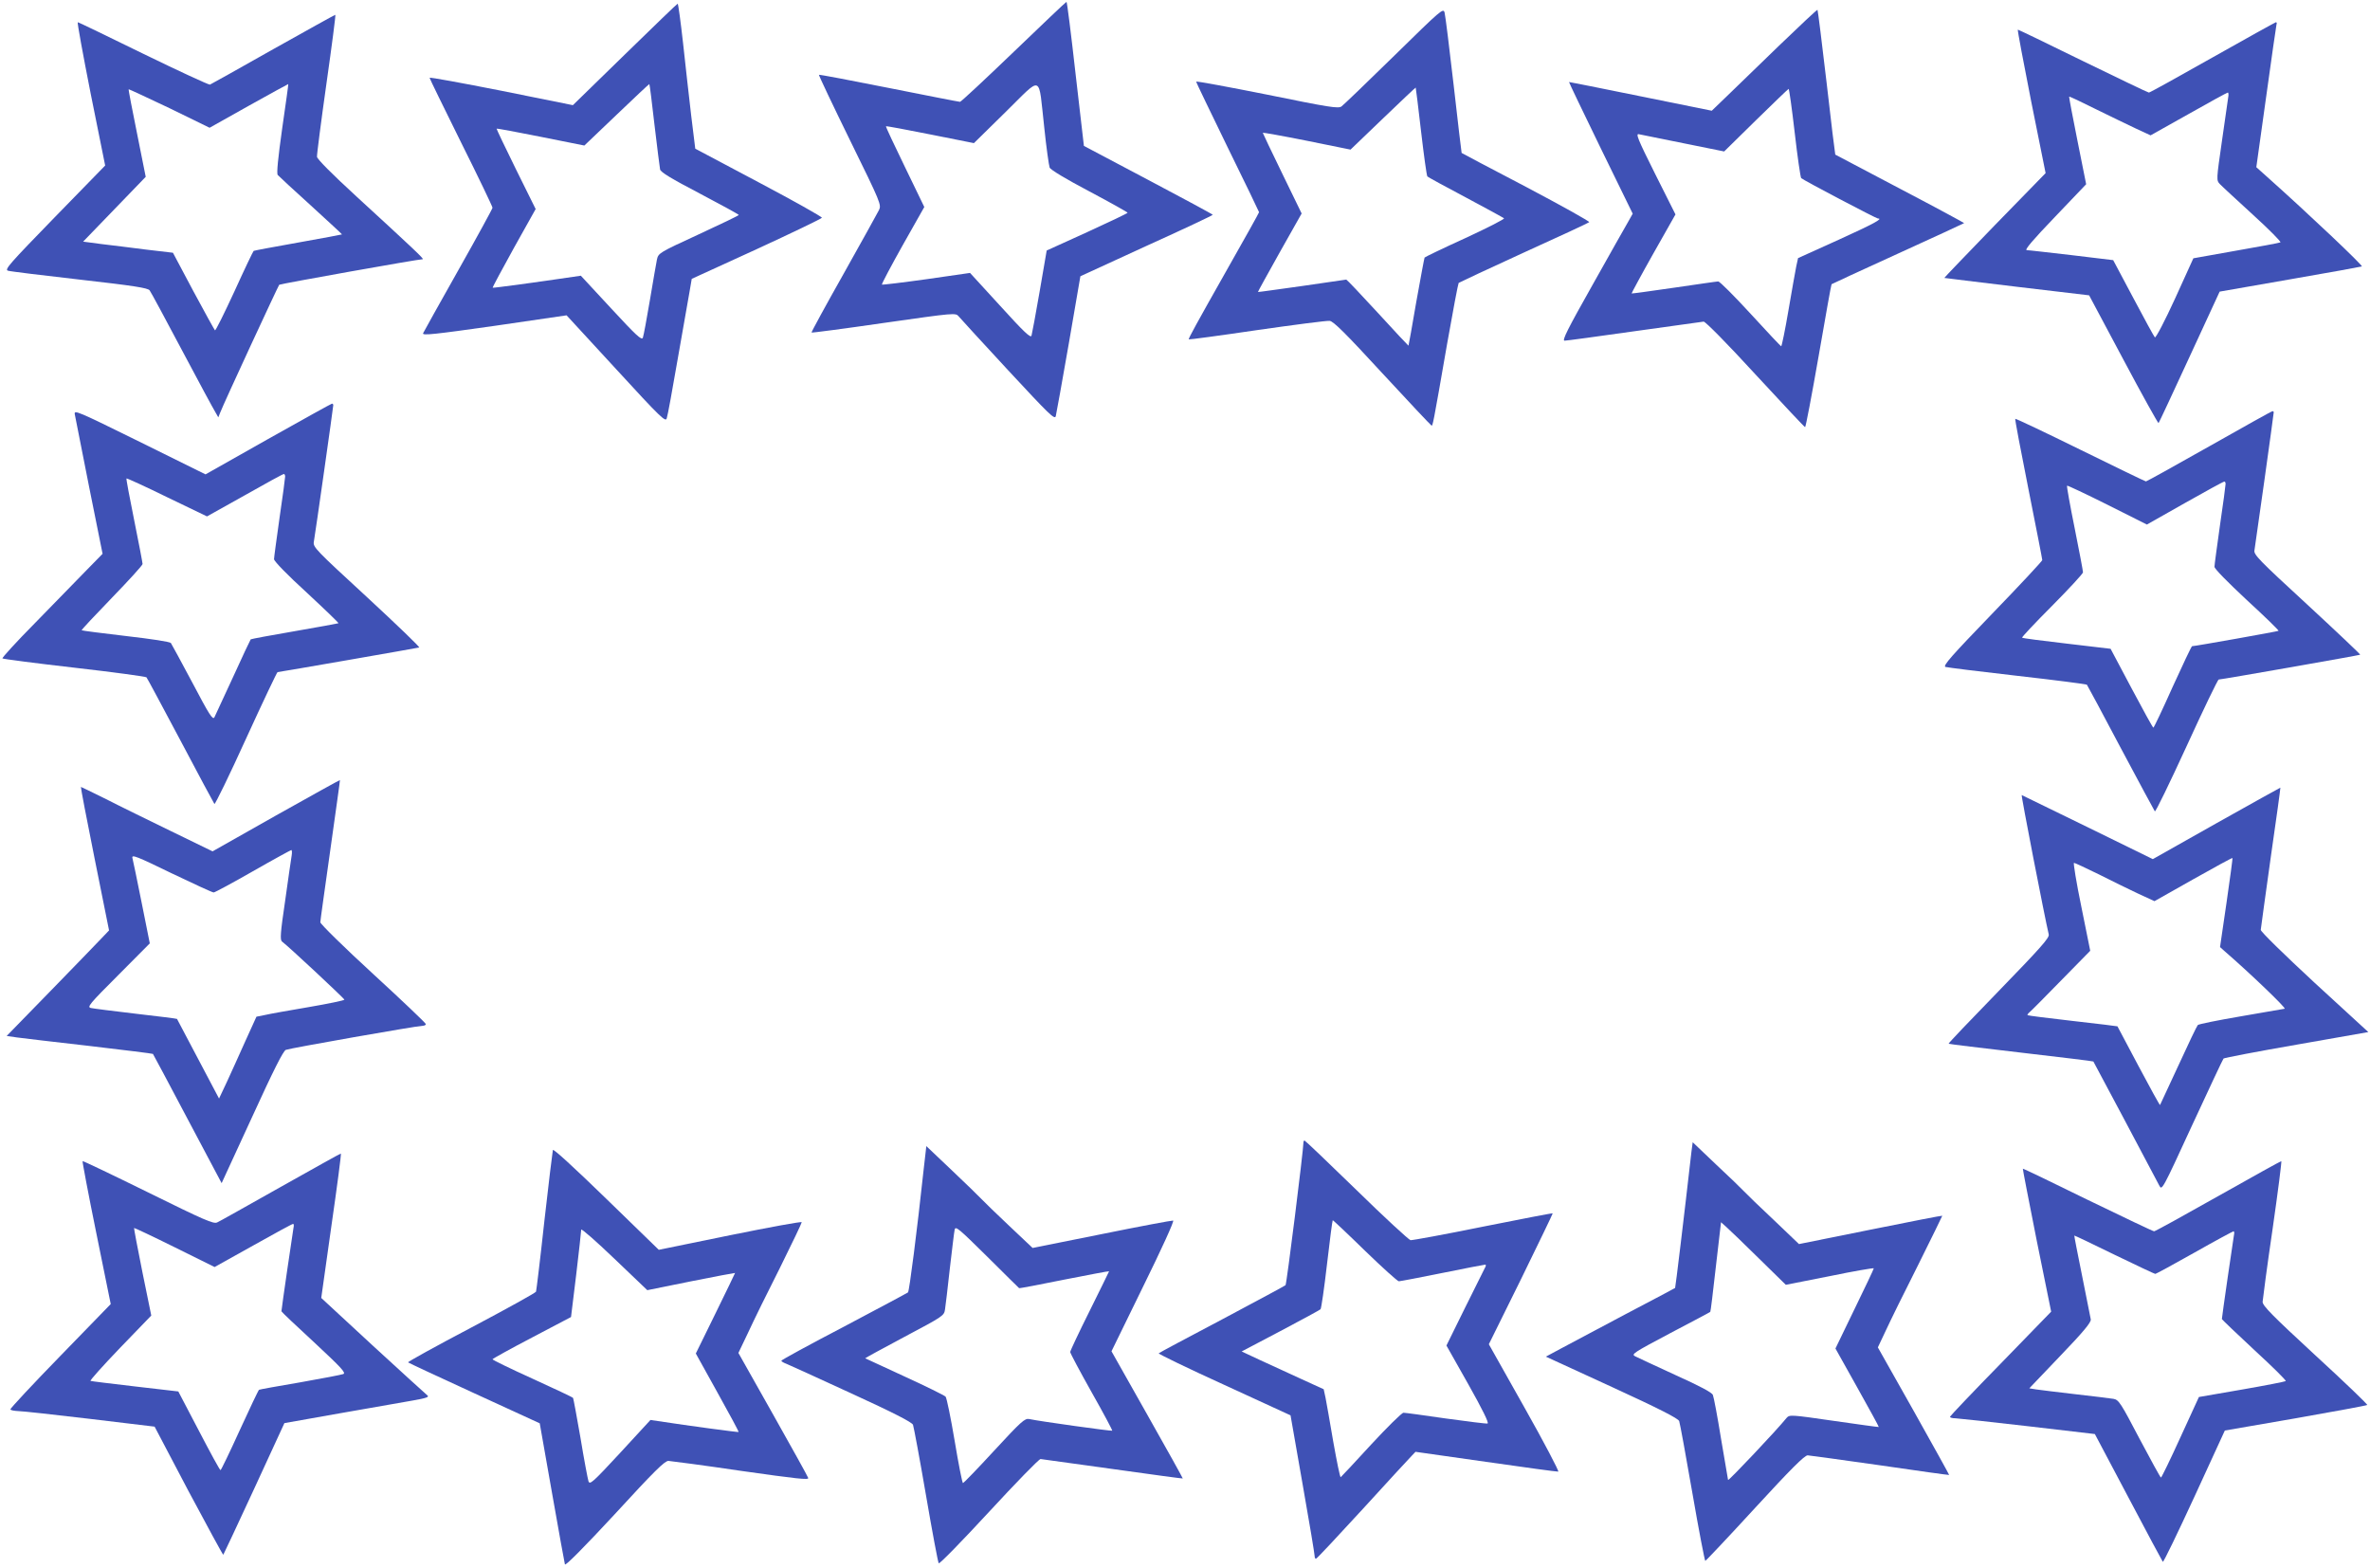
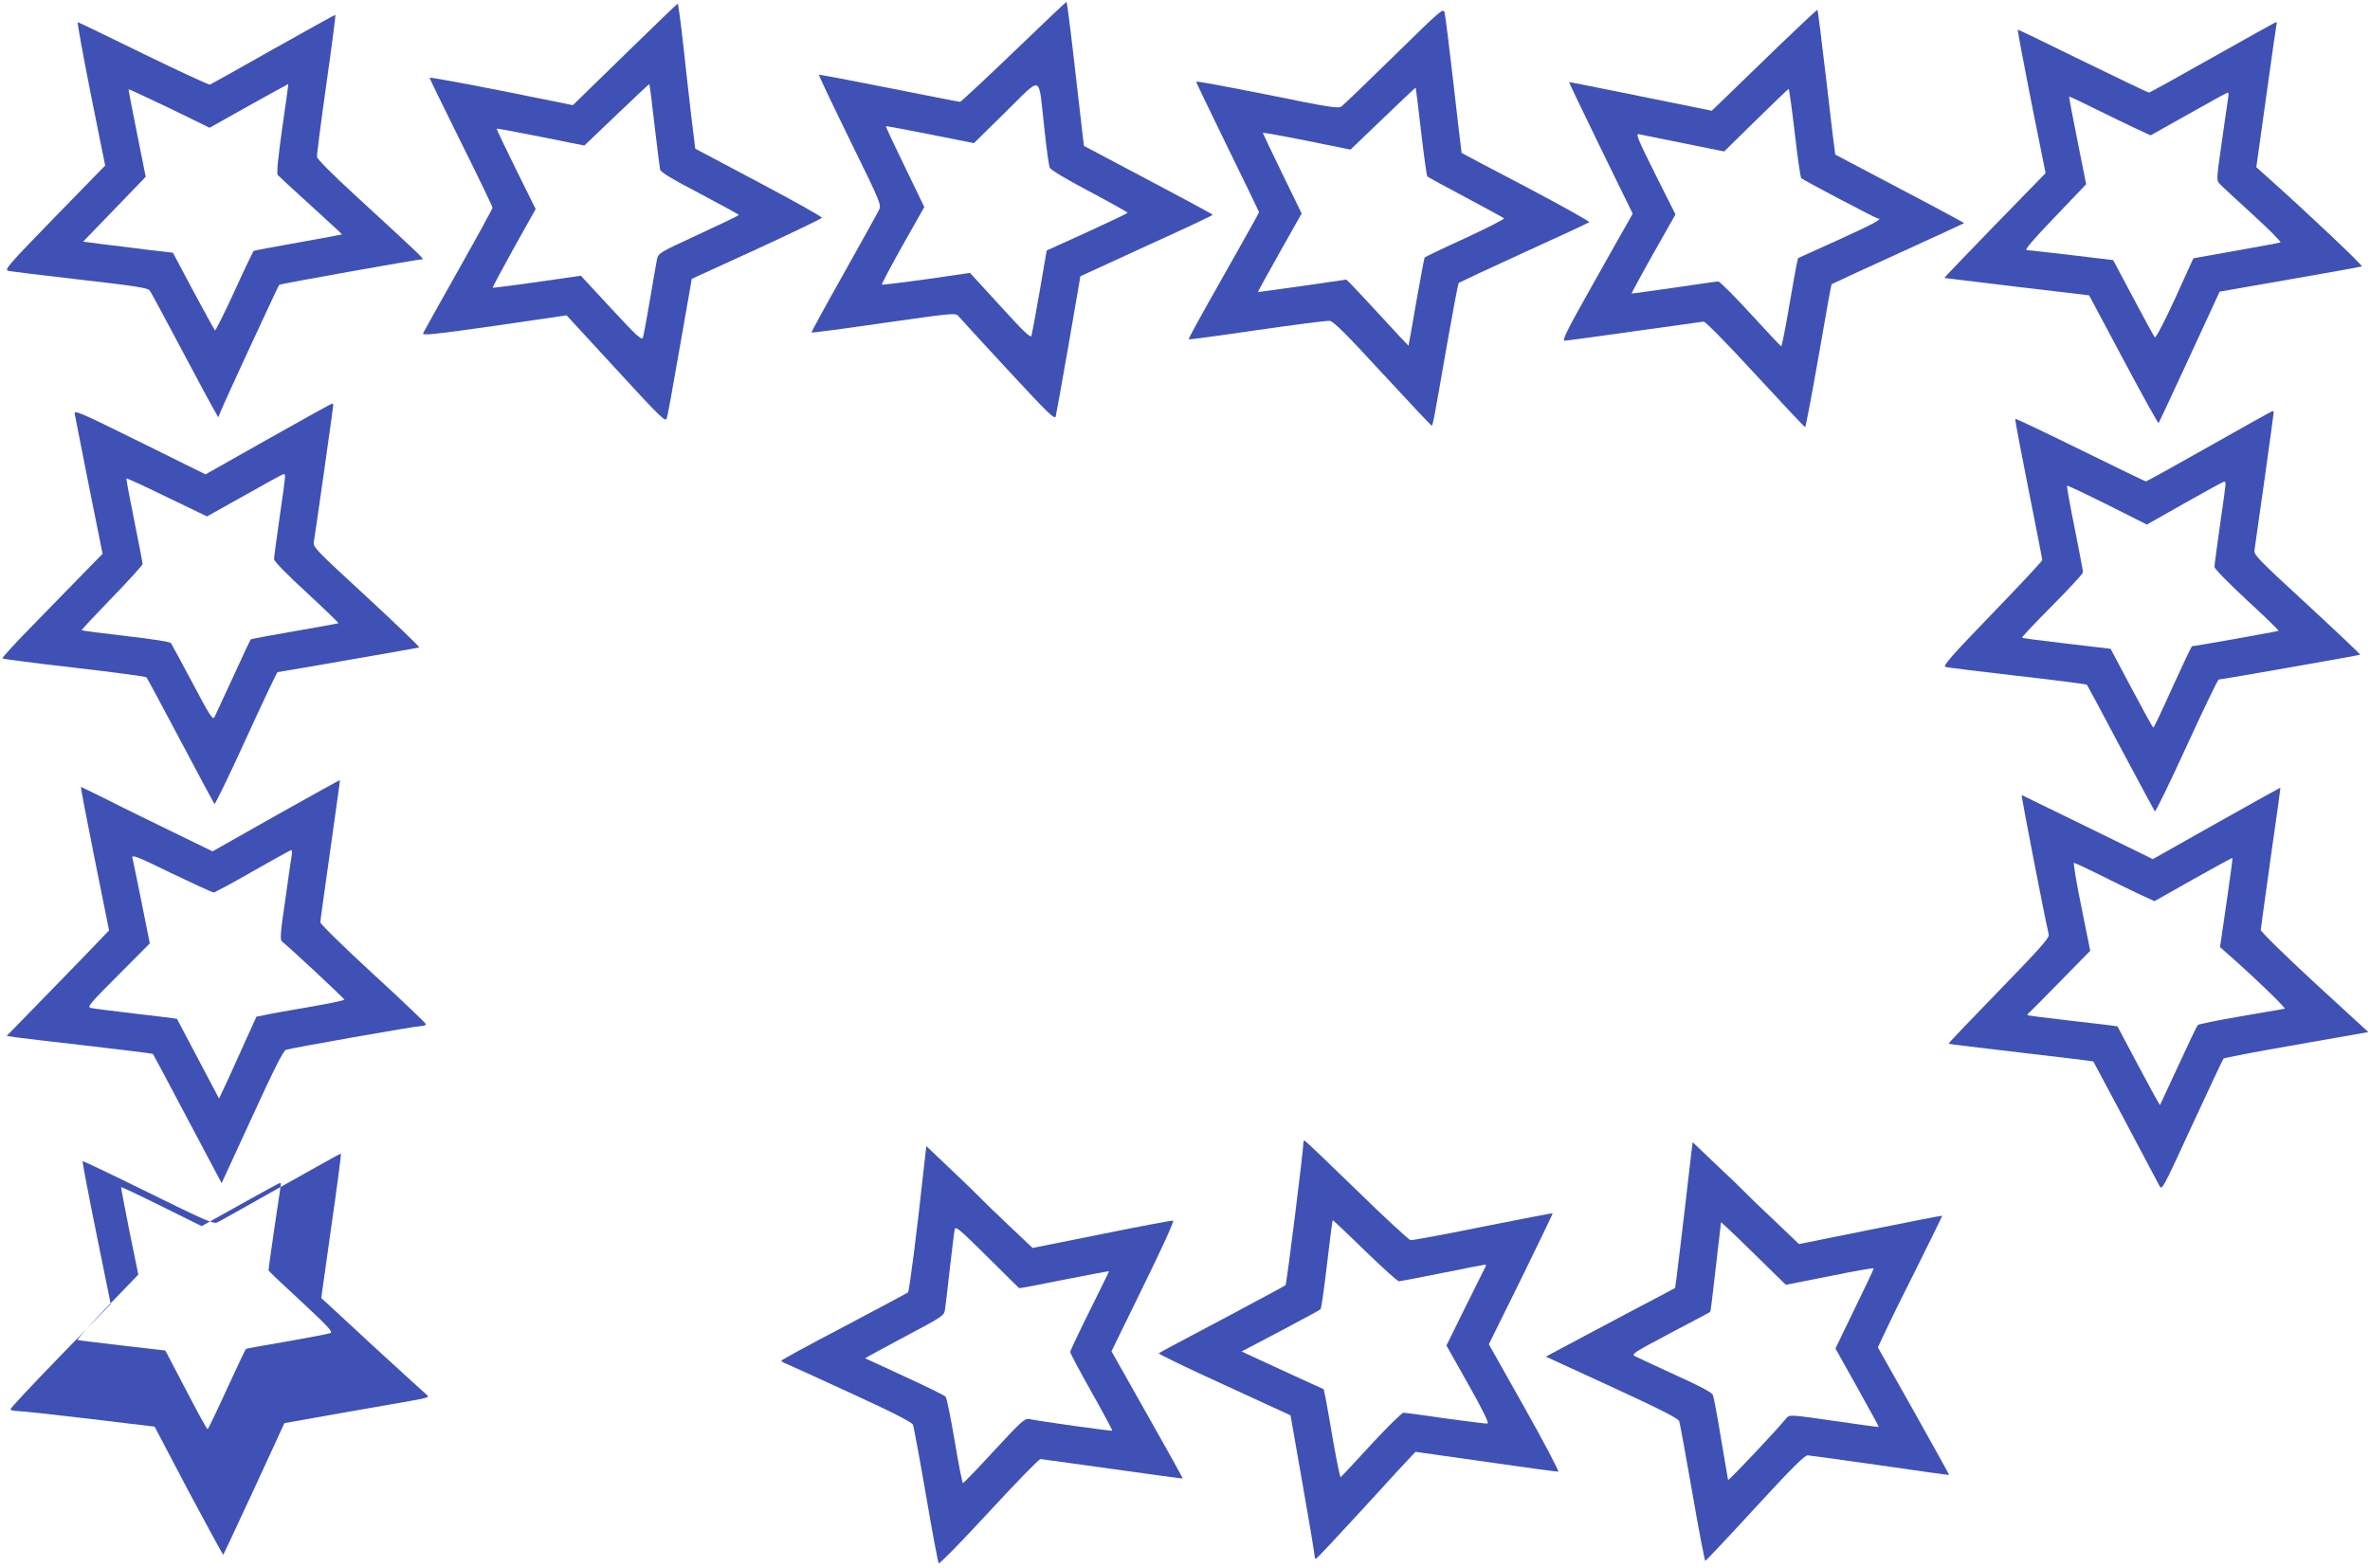
<svg xmlns="http://www.w3.org/2000/svg" version="1.0" width="1280pt" height="847pt" viewBox="0 0 1280 847" preserveAspectRatio="xMidYMid meet">
  <g transform="translate(0,847) scale(0.1,-0.1)" fill="#3f51b5" stroke="none">
    <path d="M5475 8190 c-154 -148 -285 -270 -290 -270 -6 0 -179 34 -385 75 -205 41 -375 73 -377 71 -2 -2 73 -160 167 -352 168 -342 171 -350 157 -379 -8 -16 -94 -171 -191 -344 -97 -172 -175 -315 -173 -317 2 -2 178 21 391 52 386 55 387 55 404 35 9 -11 129 -142 267 -291 221 -238 251 -268 257 -248 3 13 35 188 70 390 l63 366 357 164 c197 89 358 165 358 168 -1 3 -157 87 -348 188 l-348 184 -45 389 c-24 214 -46 389 -49 389 -3 0 -131 -122 -285 -270z m165 -410 c11 -107 25 -204 29 -215 5 -12 86 -61 215 -129 113 -60 206 -112 206 -115 0 -3 -99 -50 -219 -105 l-218 -99 -38 -221 c-21 -121 -41 -229 -44 -239 -5 -14 -41 20 -169 161 l-163 178 -236 -34 c-129 -18 -237 -31 -240 -29 -2 3 48 98 112 212 l117 207 -105 217 c-58 119 -104 217 -102 219 2 2 109 -18 239 -44 l236 -47 172 169 c202 198 175 208 208 -86z" />
    <path d="M3375 8176 l-281 -274 -387 78 c-213 42 -387 74 -387 70 0 -4 77 -161 170 -349 94 -188 170 -347 170 -353 0 -5 -83 -157 -184 -336 -102 -180 -187 -334 -191 -342 -5 -13 60 -6 385 40 l390 57 267 -290 c244 -266 268 -288 274 -266 5 13 31 157 59 319 28 162 57 326 64 364 l12 70 350 160 c193 89 351 165 353 170 1 5 -152 91 -341 191 l-343 182 -22 179 c-11 99 -32 275 -44 392 -13 116 -26 212 -29 212 -3 0 -131 -124 -285 -274z m160 -382 c14 -120 28 -228 30 -239 3 -15 61 -50 214 -130 116 -61 211 -113 211 -116 0 -3 -98 -50 -217 -105 -215 -99 -217 -101 -225 -136 -4 -19 -21 -118 -38 -219 -17 -101 -34 -192 -38 -203 -7 -15 -35 11 -171 158 l-164 177 -41 -6 c-195 -29 -432 -61 -435 -59 -2 2 50 98 114 214 l118 211 -107 216 c-59 119 -105 217 -104 218 2 2 109 -18 239 -44 l235 -47 175 167 c96 92 175 166 176 165 2 -1 14 -101 28 -222z" />
    <path d="M7530 8169 c-146 -143 -274 -266 -285 -274 -18 -12 -64 -5 -402 64 -211 42 -383 74 -383 70 0 -3 77 -163 170 -354 94 -191 170 -349 170 -351 0 -3 -78 -143 -174 -312 -168 -297 -206 -367 -206 -375 0 -2 165 20 368 50 202 29 379 52 393 50 20 -1 87 -68 284 -282 142 -154 262 -281 266 -283 7 -3 7 -6 85 443 31 176 59 323 62 327 4 3 162 77 352 164 190 86 349 160 353 164 4 4 -149 89 -340 190 -191 100 -349 183 -349 184 -1 0 -20 165 -43 366 -23 201 -45 377 -49 392 -7 26 -18 16 -272 -233z m145 -409 c15 -129 30 -238 34 -243 4 -4 97 -55 207 -113 109 -58 202 -109 207 -113 4 -4 -90 -52 -209 -107 -119 -54 -218 -102 -220 -105 -2 -4 -22 -112 -45 -240 -22 -129 -41 -235 -42 -236 -1 0 -76 79 -166 178 -90 98 -167 179 -170 179 -3 0 -112 -16 -241 -35 -129 -18 -235 -33 -236 -32 -1 1 52 97 117 213 l119 211 -105 216 c-58 119 -105 218 -105 220 0 2 107 -17 237 -43 l237 -48 175 168 c97 93 176 168 177 167 1 -1 14 -108 29 -237z" />
    <path d="M9609 8224 c-112 -109 -240 -232 -284 -275 l-80 -77 -385 78 c-212 43 -386 78 -386 77 -1 -1 76 -162 171 -357 l173 -354 -23 -41 c-13 -22 -100 -176 -193 -342 -136 -241 -167 -303 -152 -303 10 0 180 23 377 51 197 27 365 51 374 52 9 1 126 -117 278 -283 145 -157 266 -286 270 -287 3 -2 36 171 73 383 37 213 68 388 70 389 2 2 163 76 358 165 195 89 356 163 358 165 1 1 -154 85 -345 185 -191 101 -349 184 -351 185 -1 1 -23 177 -47 390 -25 214 -47 390 -49 392 -2 2 -95 -85 -207 -193z m84 -471 c15 -131 31 -241 35 -245 11 -11 405 -218 414 -218 31 0 -21 -28 -212 -115 l-219 -99 -10 -46 c-5 -25 -24 -132 -42 -237 -18 -106 -36 -193 -39 -193 -3 0 -77 79 -165 175 -88 96 -167 175 -175 175 -8 0 -116 -16 -240 -34 -124 -18 -226 -32 -228 -31 -1 1 51 98 117 215 l120 212 -110 219 c-96 192 -106 219 -87 214 13 -3 121 -25 242 -49 l218 -44 172 169 c94 92 173 168 176 169 3 0 18 -107 33 -237z" />
    <path d="M1475 8204 c-181 -103 -335 -188 -341 -191 -6 -2 -168 73 -359 166 -192 94 -351 171 -355 171 -4 0 28 -174 70 -387 l78 -387 -274 -281 c-242 -249 -271 -281 -251 -287 12 -4 186 -25 387 -48 291 -33 368 -45 378 -58 7 -9 85 -154 174 -322 89 -168 170 -318 180 -334 l17 -30 10 25 c18 48 313 684 319 691 6 5 750 138 775 138 10 0 -55 61 -358 339 -133 122 -211 201 -213 214 -1 12 22 190 51 395 29 204 51 372 48 372 -3 0 -154 -84 -336 -186z m49 -428 c-22 -157 -31 -243 -24 -251 5 -6 86 -81 179 -165 93 -85 169 -155 168 -156 -1 -1 -108 -21 -237 -44 -129 -23 -237 -43 -240 -45 -3 -2 -50 -100 -104 -219 -55 -119 -102 -214 -105 -210 -3 3 -56 98 -117 212 l-110 207 -145 17 c-79 10 -188 24 -242 30 l-98 13 169 175 169 175 -47 235 c-26 129 -47 236 -45 238 1 1 100 -45 220 -102 l217 -106 212 119 c116 65 212 117 213 117 1 -1 -14 -109 -33 -240z" />
    <path d="M11950 8160 c-184 -104 -339 -190 -344 -190 -5 0 -165 77 -356 170 -191 94 -349 170 -352 170 -3 0 30 -174 72 -387 l78 -388 -275 -282 c-151 -156 -274 -284 -272 -284 2 -1 179 -22 393 -48 l389 -46 185 -347 c102 -192 188 -346 190 -343 3 3 78 164 167 357 l163 353 378 66 c209 36 384 68 390 70 9 3 -291 287 -513 485 l-57 51 53 379 c29 208 54 385 56 392 3 6 1 12 -3 12 -4 -1 -158 -86 -342 -190z m84 -217 c-2 -16 -18 -122 -34 -237 -30 -208 -30 -210 -11 -230 11 -12 92 -86 179 -166 88 -80 154 -147 148 -149 -6 -3 -114 -23 -240 -45 l-230 -41 -99 -218 c-55 -120 -104 -214 -109 -209 -4 4 -57 100 -116 212 l-109 205 -224 27 c-123 14 -232 27 -243 27 -13 1 33 55 152 179 l169 177 -47 235 c-26 129 -46 236 -45 238 2 2 65 -28 141 -66 77 -38 175 -85 219 -106 l80 -37 205 115 c113 64 208 116 212 116 4 0 5 -12 2 -27z" />
    <path d="M1448 6099 l-338 -191 -356 176 c-339 167 -355 174 -350 148 3 -15 38 -190 77 -390 l73 -363 -95 -97 c-52 -53 -175 -179 -273 -280 -99 -100 -176 -185 -173 -188 3 -3 178 -26 388 -50 211 -24 386 -48 390 -52 4 -4 86 -158 184 -342 97 -184 180 -338 183 -342 4 -3 81 155 171 353 90 197 167 359 170 359 8 0 755 130 765 133 5 2 -122 124 -282 272 -279 257 -292 270 -287 299 8 44 105 728 105 738 0 4 -3 8 -7 8 -5 -1 -160 -87 -345 -191z m92 -203 c0 -7 -13 -107 -30 -221 -16 -114 -30 -215 -30 -225 0 -11 74 -87 176 -180 96 -89 174 -164 172 -166 -2 -1 -109 -21 -237 -43 -129 -22 -235 -42 -237 -44 -2 -2 -45 -93 -95 -203 -50 -109 -96 -207 -101 -218 -9 -16 -28 14 -118 185 -60 112 -112 209 -117 216 -5 7 -104 22 -243 38 -129 15 -237 29 -239 31 -2 2 71 80 163 175 91 94 166 176 166 183 0 6 -20 112 -45 235 -25 123 -44 225 -42 227 2 2 101 -43 219 -101 l216 -104 204 114 c111 63 206 115 211 115 4 0 7 -6 7 -14z" />
    <path d="M11931 6059 c-184 -104 -337 -189 -341 -189 -4 0 -163 77 -354 171 -191 94 -349 169 -352 167 -2 -3 30 -173 71 -378 41 -206 75 -379 75 -385 0 -5 -122 -136 -271 -290 -220 -228 -267 -281 -252 -287 10 -3 185 -25 388 -48 204 -23 373 -45 376 -48 3 -4 86 -158 183 -342 98 -184 181 -338 184 -342 4 -4 81 155 172 353 90 197 168 359 173 359 15 0 761 131 764 134 2 2 -127 124 -286 271 -262 241 -290 270 -285 293 6 35 104 735 104 745 0 4 -3 7 -7 6 -5 0 -158 -86 -342 -190z m89 -203 c0 -7 -13 -107 -30 -221 -16 -114 -30 -216 -30 -226 0 -11 71 -83 175 -180 97 -89 174 -164 171 -166 -3 -3 -451 -83 -467 -83 -3 0 -50 -99 -105 -220 -54 -121 -101 -220 -104 -220 -3 0 -56 96 -118 213 l-113 213 -237 28 c-130 15 -239 29 -241 32 -3 2 70 80 162 172 92 93 167 174 167 181 0 7 -20 114 -45 238 -25 124 -44 228 -41 230 2 2 100 -44 218 -103 l213 -107 205 116 c113 64 208 116 213 116 4 1 7 -5 7 -13z" />
    <path d="M1491 4066 l-343 -194 -222 108 c-121 59 -281 137 -353 174 -73 36 -134 66 -136 66 -2 0 31 -174 74 -387 l78 -388 -43 -45 c-23 -25 -148 -153 -276 -285 l-234 -240 55 -8 c30 -4 206 -25 392 -46 187 -22 341 -41 343 -43 2 -2 86 -160 187 -351 l184 -347 164 356 c117 256 169 359 183 364 23 9 710 130 739 130 9 0 17 4 17 9 0 5 -128 127 -285 271 -157 144 -285 270 -285 279 0 9 25 185 54 391 29 206 53 376 52 377 -1 1 -156 -85 -345 -191z m84 -218 c-3 -18 -19 -127 -35 -243 -26 -175 -28 -211 -17 -220 33 -24 337 -308 337 -314 0 -4 -87 -22 -192 -40 -106 -18 -213 -37 -238 -43 l-45 -9 -60 -132 c-32 -73 -78 -172 -100 -221 l-42 -89 -113 214 c-62 118 -113 215 -114 216 -2 2 -101 14 -222 28 -120 14 -230 28 -243 31 -22 5 -9 21 147 177 l171 172 -44 220 c-24 121 -47 230 -50 242 -4 19 24 8 211 -83 119 -57 221 -104 228 -104 6 0 101 51 211 114 110 63 204 114 208 115 4 1 5 -14 2 -31z" />
    <path d="M11971 4024 l-344 -194 -351 172 c-193 94 -354 172 -357 174 -5 3 124 -660 146 -753 4 -18 -43 -71 -270 -305 -151 -155 -273 -283 -271 -285 1 -2 178 -23 391 -48 214 -25 390 -46 391 -48 2 -2 321 -603 356 -670 14 -28 16 -25 177 325 90 194 166 357 170 361 4 4 182 38 395 75 l387 68 -291 267 c-165 153 -290 275 -290 285 1 9 25 186 54 392 30 206 53 376 52 376 0 1 -156 -86 -345 -192z m54 -430 l-35 -239 28 -25 c135 -117 332 -306 321 -308 -8 -1 -114 -20 -237 -41 -123 -21 -227 -42 -232 -47 -5 -5 -52 -103 -105 -219 -53 -115 -98 -211 -99 -213 -2 -1 -54 93 -116 210 -62 117 -114 214 -114 215 -1 1 -109 14 -241 29 -132 15 -242 29 -244 31 -3 2 2 9 10 16 8 6 85 84 171 172 l157 160 -48 238 c-27 130 -44 237 -40 237 5 0 64 -28 132 -61 67 -34 163 -81 212 -104 l91 -42 209 118 c115 65 211 117 212 115 2 -1 -13 -110 -32 -242z" />
    <path d="M7040 2303 c-1 -51 -91 -768 -97 -774 -4 -4 -159 -87 -343 -185 -184 -97 -338 -179 -342 -183 -3 -3 155 -80 353 -170 197 -90 359 -165 359 -165 0 -1 29 -167 65 -371 36 -203 65 -378 65 -388 0 -10 4 -17 8 -15 5 1 118 122 252 268 133 146 252 275 264 287 l21 22 380 -54 c209 -30 385 -54 391 -53 5 2 -76 157 -182 345 l-193 343 174 352 c95 194 172 354 171 355 -2 2 -171 -31 -377 -72 -206 -42 -382 -74 -391 -73 -9 2 -141 123 -292 271 -151 147 -277 267 -280 267 -3 0 -6 -3 -6 -7z m332 -588 c94 -91 176 -165 183 -165 6 0 112 20 235 45 123 25 227 45 232 45 4 0 4 -8 -2 -17 -5 -10 -54 -108 -109 -219 l-99 -201 118 -209 c77 -137 113 -210 104 -212 -7 -2 -108 11 -225 27 -116 17 -219 31 -229 31 -9 0 -88 -78 -175 -172 -87 -95 -161 -174 -164 -176 -4 -1 -21 84 -40 190 -18 106 -37 214 -42 239 l-10 46 -127 58 c-70 32 -170 78 -222 102 l-94 44 209 110 c116 61 213 114 217 118 4 4 20 113 35 244 15 130 29 237 31 237 2 0 81 -74 174 -165z" />
    <path d="M9135 2248 c-39 -344 -86 -732 -88 -734 -1 -1 -123 -66 -272 -144 -148 -79 -305 -162 -348 -185 l-78 -42 357 -164 c257 -118 358 -170 363 -184 4 -11 36 -185 71 -387 35 -203 67 -368 70 -368 3 0 124 128 268 285 194 211 268 285 285 285 12 -1 189 -25 392 -54 204 -30 371 -53 372 -52 1 1 -85 156 -191 345 l-194 344 43 91 c23 50 101 209 174 353 72 145 131 265 131 267 0 2 -174 -32 -387 -75 l-387 -78 -135 129 c-75 70 -147 140 -161 155 -14 15 -82 81 -152 146 l-126 120 -7 -53z m365 -575 l145 -142 238 47 c130 27 237 45 237 42 0 -4 -47 -103 -104 -220 l-103 -213 118 -211 c65 -116 117 -211 116 -213 -1 -1 -110 14 -242 33 -234 34 -240 34 -256 16 -53 -66 -314 -342 -316 -335 -1 4 -18 105 -38 223 -19 118 -39 224 -44 236 -6 14 -68 47 -203 108 -106 49 -204 94 -217 101 -22 11 -10 19 190 125 118 62 215 113 216 115 2 1 15 110 30 243 l28 241 30 -27 c16 -14 95 -90 175 -169z" />
    <path d="M4990 2167 c-38 -353 -79 -670 -86 -677 -5 -4 -161 -87 -346 -185 -186 -97 -338 -180 -338 -184 0 -4 12 -11 28 -17 15 -6 173 -78 351 -160 227 -104 326 -155 332 -169 4 -11 36 -182 70 -380 34 -198 65 -364 69 -368 4 -5 126 120 271 277 145 157 270 286 279 286 8 -1 184 -25 390 -54 206 -29 376 -52 378 -51 1 1 -85 156 -192 345 l-193 342 172 352 c97 197 168 352 161 354 -6 1 -179 -31 -385 -73 l-374 -75 -126 119 c-69 65 -137 131 -151 146 -14 15 -86 85 -161 156 l-136 129 -13 -113z m514 -654 c1 -2 111 19 244 46 133 26 242 47 242 45 0 -1 -47 -97 -105 -214 -58 -116 -105 -216 -105 -222 0 -6 52 -104 115 -216 64 -113 114 -207 112 -209 -4 -3 -394 51 -448 63 -24 5 -43 -12 -189 -170 -89 -97 -166 -176 -169 -176 -4 0 -24 102 -45 228 -21 125 -43 232 -49 239 -7 7 -106 56 -222 109 -115 53 -211 97 -212 98 -2 1 94 53 212 116 211 112 214 114 219 149 3 20 15 119 26 221 12 102 23 196 26 209 5 21 22 6 175 -145 94 -93 171 -170 173 -171z" />
-     <path d="M2986 2259 c-2 -8 -23 -180 -46 -384 -22 -203 -43 -375 -45 -381 -2 -6 -159 -93 -350 -194 -190 -100 -344 -185 -341 -188 3 -3 164 -78 358 -167 l353 -162 66 -374 c36 -206 68 -380 70 -388 3 -9 104 93 270 272 212 231 269 287 289 287 14 -1 191 -24 393 -54 303 -43 367 -50 362 -38 -3 9 -89 164 -191 345 l-186 330 53 111 c28 61 105 218 171 348 65 131 118 242 118 247 0 5 -174 -27 -386 -70 l-386 -79 -284 276 c-172 167 -285 271 -288 263z m747 -709 c130 26 237 46 237 45 0 -2 -48 -100 -106 -219 l-106 -216 117 -211 c64 -115 116 -211 114 -213 -3 -2 -266 33 -435 59 l-41 6 -163 -177 c-151 -163 -165 -175 -172 -153 -4 13 -24 118 -43 234 -20 115 -38 212 -40 215 -2 4 -101 50 -219 104 -119 54 -216 101 -216 105 1 3 96 56 213 117 l211 111 28 229 c15 126 27 235 27 243 1 7 81 -63 179 -157 l178 -170 237 48z" />
-     <path d="M1515 2059 c-176 -99 -330 -186 -342 -191 -19 -10 -71 13 -373 162 -193 95 -352 171 -354 169 -2 -2 31 -177 74 -388 l78 -384 -273 -281 c-150 -154 -271 -284 -269 -288 3 -5 22 -8 42 -9 20 0 194 -19 387 -42 l350 -42 183 -348 c102 -191 186 -346 188 -344 2 2 77 163 167 357 l163 354 299 53 c165 29 342 60 394 69 74 13 91 19 79 28 -8 6 -140 127 -294 268 l-279 258 55 390 c31 214 54 390 51 390 -3 0 -150 -82 -326 -181z m70 -221 c-4 -21 -65 -439 -65 -450 0 -3 79 -78 177 -168 148 -138 173 -165 157 -171 -10 -4 -116 -24 -234 -45 -118 -20 -218 -38 -221 -40 -3 -1 -50 -100 -104 -218 -54 -119 -101 -216 -104 -216 -4 0 -56 96 -117 213 l-111 212 -233 27 c-128 15 -236 28 -241 30 -5 2 67 82 159 178 l169 175 -48 235 c-26 129 -46 236 -45 238 2 1 100 -45 219 -104 l216 -107 208 116 c114 64 211 117 216 117 4 0 5 -10 2 -22z" />
-     <path d="M11980 2010 c-184 -104 -340 -190 -346 -190 -6 0 -167 77 -359 170 -191 94 -349 170 -350 168 -1 -2 33 -176 75 -388 l78 -384 -271 -279 c-150 -153 -273 -283 -275 -288 -2 -5 11 -9 30 -9 18 -1 195 -20 393 -43 l359 -42 181 -342 c99 -188 183 -344 186 -348 4 -3 80 155 171 352 l164 357 382 66 c210 37 384 69 387 72 3 3 -123 124 -280 268 -234 216 -285 268 -285 289 1 14 24 191 54 394 29 202 50 367 47 366 -3 0 -157 -85 -341 -189z m85 -212 c-4 -22 -65 -441 -65 -452 0 -2 79 -78 175 -167 97 -89 173 -164 170 -168 -4 -3 -111 -24 -238 -46 l-231 -40 -100 -218 c-54 -119 -102 -217 -105 -217 -3 0 -55 95 -116 210 -101 193 -112 210 -140 215 -16 3 -109 14 -205 25 -96 11 -192 23 -213 26 l-37 6 167 175 c125 130 167 181 165 197 -2 11 -23 118 -47 236 -24 118 -43 216 -42 217 1 1 98 -45 216 -103 118 -57 217 -104 221 -104 5 0 100 52 212 115 111 63 206 114 211 115 4 0 5 -10 2 -22z" />
+     <path d="M1515 2059 c-176 -99 -330 -186 -342 -191 -19 -10 -71 13 -373 162 -193 95 -352 171 -354 169 -2 -2 31 -177 74 -388 l78 -384 -273 -281 c-150 -154 -271 -284 -269 -288 3 -5 22 -8 42 -9 20 0 194 -19 387 -42 l350 -42 183 -348 c102 -191 186 -346 188 -344 2 2 77 163 167 357 l163 354 299 53 c165 29 342 60 394 69 74 13 91 19 79 28 -8 6 -140 127 -294 268 l-279 258 55 390 c31 214 54 390 51 390 -3 0 -150 -82 -326 -181z c-4 -21 -65 -439 -65 -450 0 -3 79 -78 177 -168 148 -138 173 -165 157 -171 -10 -4 -116 -24 -234 -45 -118 -20 -218 -38 -221 -40 -3 -1 -50 -100 -104 -218 -54 -119 -101 -216 -104 -216 -4 0 -56 96 -117 213 l-111 212 -233 27 c-128 15 -236 28 -241 30 -5 2 67 82 159 178 l169 175 -48 235 c-26 129 -46 236 -45 238 2 1 100 -45 219 -104 l216 -107 208 116 c114 64 211 117 216 117 4 0 5 -10 2 -22z" />
  </g>
</svg>